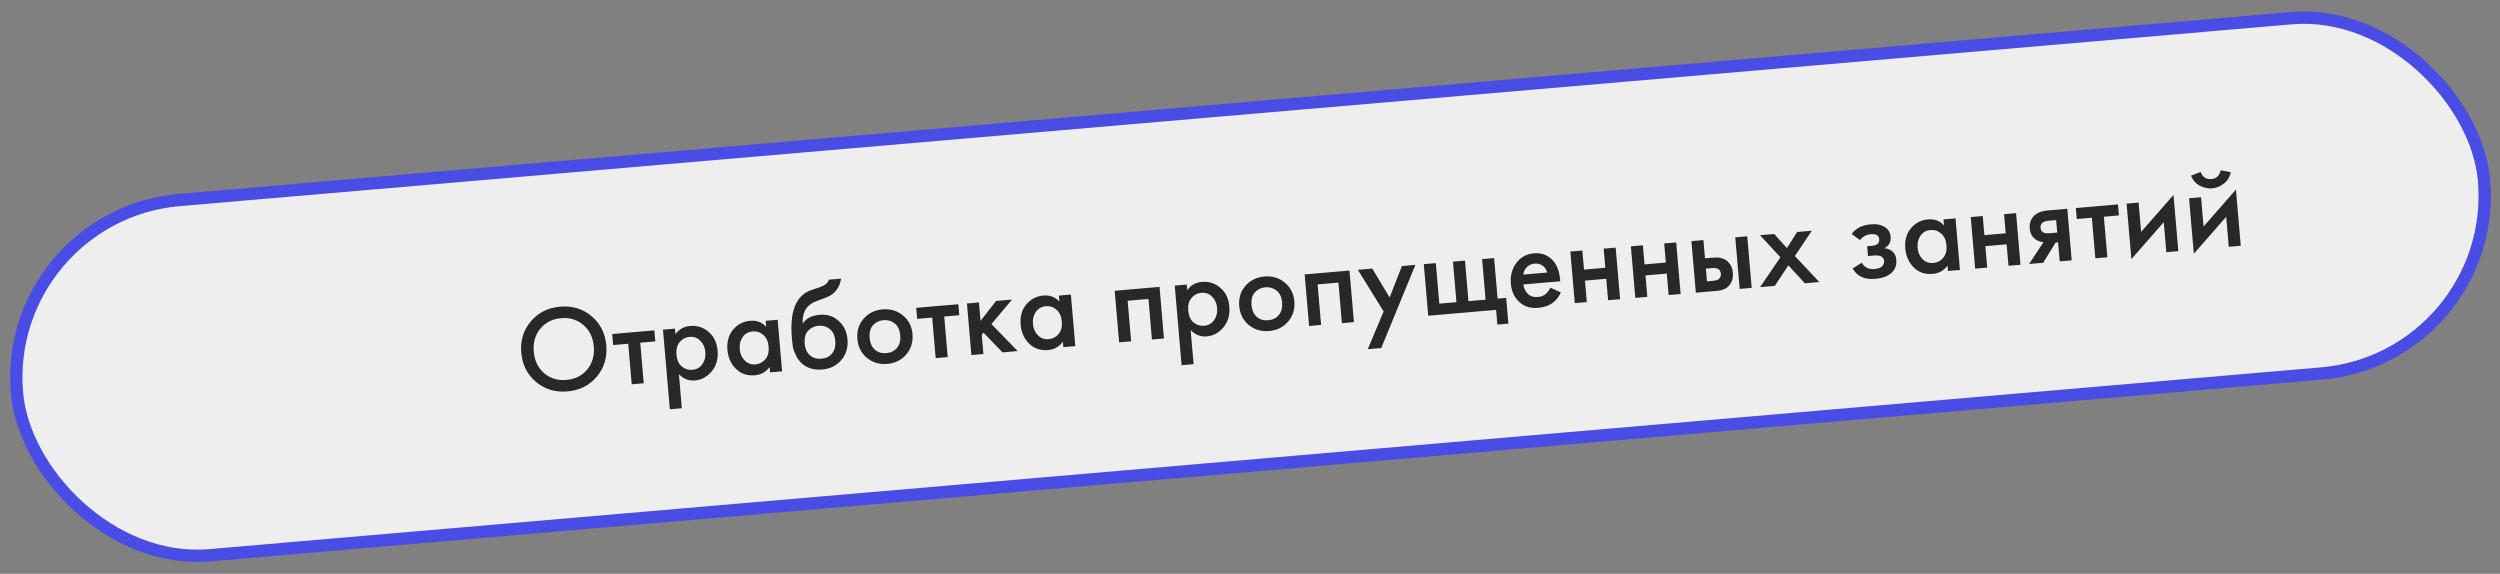
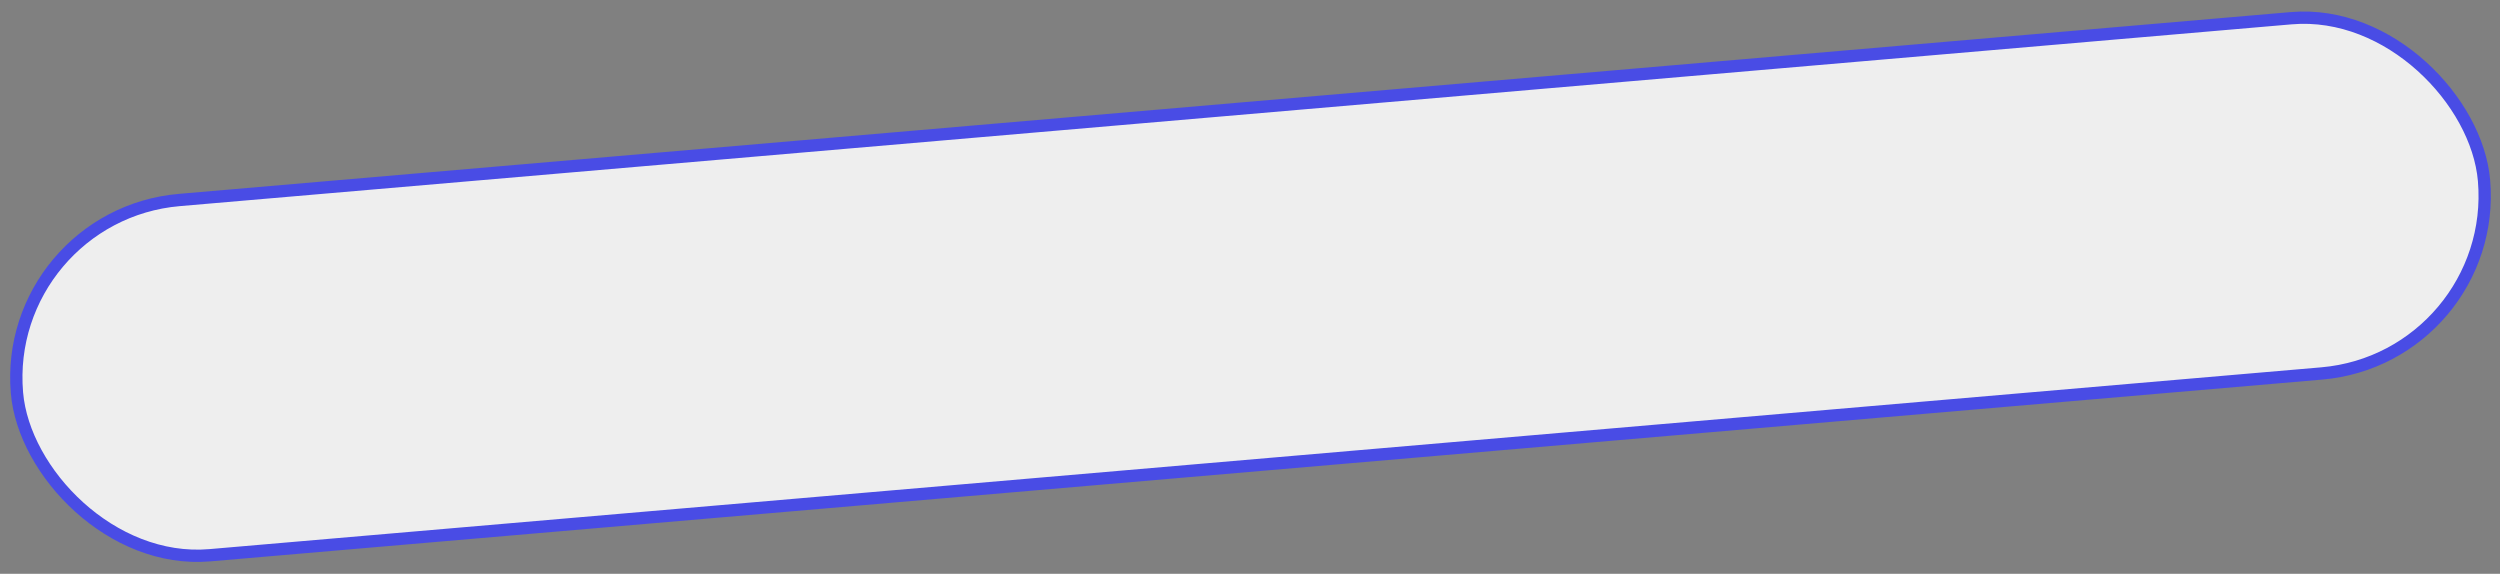
<svg xmlns="http://www.w3.org/2000/svg" width="610" height="140" viewBox="0 0 610 140" fill="none">
  <rect x="0" y="0" width="610" height="140" fill="#808080" stroke="none" />
  <rect x="0.41" y="52.532" width="604.191" height="87" rx="43.5" transform="rotate(-4.92 0.41 52.532)" fill="#EEEEEE" stroke="#494CE5" stroke-width="3" />
-   <path d="M129.513 78.422C131.316 76.279 133.702 75.08 136.671 74.824C139.64 74.569 142.195 75.343 144.338 77.145C146.48 78.948 147.679 81.324 147.932 84.273C148.186 87.222 147.412 89.768 145.609 91.911C143.806 94.053 141.42 95.252 138.451 95.508C135.482 95.763 132.926 94.99 130.784 93.187C128.641 91.384 127.443 89.008 127.189 86.059C126.935 83.11 127.71 80.564 129.513 78.422ZM132.769 91.059C134.264 92.335 136.077 92.882 138.209 92.698C140.341 92.515 142.035 91.666 143.29 90.153C144.543 88.62 145.074 86.748 144.884 84.536C144.693 82.324 143.851 80.58 142.356 79.303C140.859 78.007 139.045 77.451 136.912 77.634C134.78 77.818 133.088 78.676 131.835 80.209C130.58 81.722 130.047 83.585 130.238 85.796C130.428 88.008 131.272 89.763 132.769 91.059ZM159.895 83.304L156.218 83.62L157.07 93.514L154.141 93.766L153.289 83.872L149.613 84.189L149.381 81.499L159.663 80.614L159.895 83.304ZM165.652 91.299L166.367 99.609L163.438 99.861L161.766 80.433L164.695 80.18L164.813 81.555C165.672 80.337 166.868 79.662 168.403 79.53C170.116 79.383 171.613 79.866 172.894 80.98C174.192 82.073 174.926 83.596 175.094 85.549C175.267 87.561 174.79 89.248 173.662 90.61C172.533 91.952 171.172 92.691 169.578 92.828C168.083 92.957 166.775 92.447 165.652 91.299ZM168.271 82.191C167.274 82.277 166.458 82.709 165.823 83.486C165.205 84.242 164.952 85.267 165.064 86.562C165.172 87.818 165.594 88.765 166.332 89.404C167.089 90.041 167.966 90.317 168.963 90.231C169.999 90.142 170.802 89.682 171.373 88.85C171.964 88.016 172.211 87.041 172.115 85.925C172.017 84.79 171.606 83.861 170.882 83.141C170.177 82.419 169.307 82.102 168.271 82.191ZM186.947 79.74L186.821 78.276L189.75 78.024L190.834 90.607L187.905 90.859L187.791 89.544C186.913 90.764 185.706 91.44 184.172 91.572C182.319 91.732 180.778 91.202 179.549 89.983C178.339 88.762 177.656 87.235 177.498 85.402C177.327 83.409 177.777 81.764 178.85 80.468C179.941 79.149 181.343 78.416 183.057 78.269C184.631 78.133 185.928 78.624 186.947 79.74ZM183.642 80.868C182.606 80.957 181.792 81.419 181.202 82.252C180.631 83.085 180.394 84.068 180.492 85.204C180.588 86.32 180.989 87.239 181.693 87.961C182.418 88.682 183.298 88.998 184.334 88.908C185.33 88.823 186.137 88.402 186.755 87.646C187.392 86.889 187.657 85.882 187.549 84.627C187.437 83.332 187.003 82.365 186.245 81.728C185.506 81.069 184.638 80.782 183.642 80.868ZM202.226 68.248L205.215 67.99C205.085 69.045 204.704 69.981 204.072 70.799C203.44 71.616 202.627 72.208 201.635 72.574L199.709 73.282C199.203 73.466 198.814 73.62 198.544 73.744C198.274 73.867 197.941 74.087 197.547 74.402C197.17 74.695 196.859 75.043 196.613 75.446C196.031 76.379 195.78 77.545 195.86 78.943L195.89 78.94C196.665 77.689 198.04 76.979 200.012 76.809C201.786 76.656 203.302 77.128 204.56 78.224C205.884 79.375 206.629 80.917 206.795 82.85C206.963 84.802 206.455 86.472 205.269 87.859C204.102 89.224 202.562 89.989 200.649 90.154C198.736 90.318 197.154 89.892 195.902 88.876C195.213 88.333 194.661 87.638 194.247 86.79C193.833 85.943 193.572 85.243 193.464 84.69C193.374 84.115 193.295 83.42 193.224 82.603C192.888 78.697 193.278 75.763 194.393 73.8C195.228 72.303 196.406 71.298 197.928 70.786L199.977 70.097C201.322 69.64 202.072 69.024 202.226 68.248ZM197.61 86.681C198.349 87.341 199.287 87.621 200.423 87.523C201.559 87.425 202.434 86.989 203.05 86.213C203.664 85.418 203.919 84.412 203.814 83.197C203.699 81.861 203.244 80.887 202.448 80.273C201.673 79.657 200.767 79.394 199.731 79.483C198.694 79.572 197.837 79.987 197.158 80.728C196.499 81.468 196.227 82.505 196.342 83.84C196.446 85.055 196.869 86.002 197.61 86.681ZM210.704 77.786C211.891 76.419 213.441 75.653 215.354 75.488C217.267 75.324 218.915 75.814 220.298 76.96C221.7 78.084 222.484 79.612 222.65 81.545C222.815 83.458 222.304 85.108 221.119 86.494C219.952 87.86 218.412 88.624 216.499 88.789C214.586 88.954 212.928 88.464 211.524 87.32C210.139 86.155 209.365 84.616 209.2 82.703C209.033 80.77 209.535 79.131 210.704 77.786ZM213.46 85.317C214.199 85.976 215.137 86.257 216.272 86.159C217.408 86.061 218.284 85.624 218.9 84.849C219.514 84.053 219.768 83.048 219.664 81.832C219.549 80.497 219.094 79.522 218.298 78.908C217.522 78.293 216.616 78.029 215.58 78.119C214.544 78.208 213.686 78.623 213.007 79.364C212.348 80.103 212.076 81.14 212.191 82.475C212.296 83.691 212.719 84.638 213.46 85.317ZM234.064 76.919L230.387 77.235L231.239 87.129L228.31 87.381L227.458 77.488L223.782 77.804L223.55 75.114L233.832 74.229L234.064 76.919ZM235.935 74.048L238.864 73.796L239.25 78.279L243.048 73.436L246.934 73.101L241.908 79.074L248.316 85.659L244.61 85.978L239.98 81.167L239.543 81.686L239.947 86.379L237.018 86.631L235.935 74.048ZM258.489 73.582L258.363 72.117L261.292 71.865L262.376 84.448L259.447 84.701L259.333 83.385C258.455 84.605 257.248 85.281 255.714 85.413C253.861 85.573 252.32 85.043 251.091 83.824C249.881 82.603 249.198 81.076 249.04 79.243C248.869 77.25 249.319 75.606 250.392 74.309C251.483 72.99 252.885 72.257 254.599 72.11C256.173 71.974 257.47 72.465 258.489 73.582ZM255.184 74.709C254.148 74.799 253.334 75.26 252.744 76.094C252.173 76.926 251.936 77.91 252.034 79.045C252.13 80.161 252.531 81.08 253.235 81.803C253.96 82.523 254.84 82.839 255.876 82.75C256.872 82.664 257.679 82.243 258.297 81.487C258.934 80.73 259.199 79.724 259.091 78.468C258.979 77.173 258.545 76.207 257.787 75.569C257.048 74.91 256.18 74.624 255.184 74.709ZM271.983 70.945L282.923 70.003L284.006 82.586L281.077 82.838L280.225 72.945L275.144 73.382L275.996 83.276L273.066 83.528L271.983 70.945ZM290.522 80.55L291.238 88.859L288.308 89.111L286.636 69.683L289.565 69.431L289.683 70.806C290.542 69.588 291.739 68.913 293.273 68.781C294.987 68.633 296.484 69.117 297.764 70.231C299.062 71.323 299.796 72.846 299.964 74.799C300.137 76.811 299.66 78.499 298.533 79.86C297.404 81.202 296.042 81.942 294.448 82.079C292.953 82.207 291.645 81.698 290.522 80.55ZM293.141 71.442C292.144 71.528 291.328 71.959 290.693 72.737C290.075 73.492 289.822 74.518 289.934 75.813C290.042 77.068 290.465 78.016 291.202 78.655C291.96 79.292 292.837 79.568 293.833 79.482C294.869 79.393 295.673 78.932 296.243 78.1C296.834 77.266 297.081 76.292 296.985 75.176C296.887 74.04 296.476 73.112 295.752 72.391C295.047 71.669 294.177 71.353 293.141 71.442ZM303.875 69.765C305.062 68.398 306.612 67.632 308.525 67.468C310.438 67.303 312.086 67.793 313.469 68.939C314.871 70.063 315.655 71.591 315.821 73.524C315.986 75.437 315.475 77.087 314.29 78.474C313.123 79.839 311.583 80.604 309.67 80.769C307.757 80.933 306.099 80.444 304.695 79.3C303.31 78.134 302.536 76.595 302.371 74.682C302.204 72.749 302.706 71.11 303.875 69.765ZM306.631 77.296C307.37 77.955 308.308 78.236 309.443 78.138C310.579 78.04 311.455 77.604 312.071 76.828C312.685 76.032 312.939 75.027 312.835 73.811C312.72 72.476 312.265 71.502 311.469 70.888C310.693 70.272 309.787 70.009 308.751 70.098C307.715 70.187 306.857 70.602 306.179 71.343C305.52 72.082 305.247 73.12 305.362 74.455C305.467 75.67 305.89 76.617 306.631 77.296ZM318.335 66.954L329.275 66.013L330.358 78.596L327.429 78.848L326.577 68.955L321.496 69.392L322.348 79.286L319.418 79.538L318.335 66.954ZM333.734 85.201L337.608 75.985L331.314 65.837L334.841 65.534L339.061 72.578L342.074 64.911L345.362 64.628L337.022 84.918L333.734 85.201ZM348.491 77.035L347.407 64.452L350.336 64.2L351.188 74.093L355.373 73.733L354.521 63.839L357.45 63.587L358.302 73.481L362.486 73.12L361.635 63.227L364.564 62.975L365.416 72.868L367.508 72.688L368.048 78.965L365.358 79.197L365.049 75.61L348.491 77.035ZM378.28 70.195L380.849 71.359C380.377 72.403 379.735 73.231 378.925 73.843C378.003 74.565 376.795 74.99 375.301 75.119C373.547 75.27 372.086 74.853 370.918 73.87C369.576 72.741 368.82 71.19 368.65 69.217C368.472 67.145 368.991 65.364 370.208 63.874C371.246 62.641 372.602 61.952 374.276 61.807C375.909 61.667 377.302 62.099 378.452 63.104C379.732 64.218 380.473 65.941 380.674 68.273L380.704 68.631L371.678 69.408C371.848 70.458 372.28 71.274 372.973 71.856C373.557 72.348 374.327 72.553 375.284 72.47C376.061 72.403 376.71 72.137 377.232 71.67C377.66 71.272 378.009 70.78 378.28 70.195ZM371.681 66.999L377.51 66.497C377.33 65.81 376.982 65.268 376.466 64.871C375.907 64.437 375.229 64.255 374.432 64.323C373.595 64.395 372.931 64.724 372.439 65.308C372.035 65.744 371.782 66.308 371.681 66.999ZM384.247 73.957L383.164 61.374L386.093 61.121L386.494 65.784L391.695 65.337L391.294 60.674L394.223 60.422L395.306 73.005L392.377 73.257L391.927 68.027L386.726 68.474L387.176 73.705L384.247 73.957ZM399.017 72.686L397.933 60.102L400.862 59.85L401.264 64.513L406.465 64.065L406.063 59.402L408.992 59.15L410.076 71.734L407.146 71.986L406.696 66.755L401.495 67.203L401.946 72.433L399.017 72.686ZM413.786 71.414L412.703 58.831L415.632 58.579L416.015 63.032L417.689 62.888C418.227 62.842 418.667 62.824 419.01 62.835C419.35 62.825 419.768 62.9 420.263 63.058C420.759 63.216 421.203 63.479 421.596 63.846C422.317 64.527 422.725 65.415 422.819 66.511C422.927 67.767 422.635 68.806 421.943 69.628C421.633 69.996 421.247 70.29 420.784 70.511C420.34 70.71 419.959 70.833 419.642 70.88C419.345 70.926 418.917 70.972 418.359 71.02L413.786 71.414ZM416.499 68.651L417.844 68.535C418.562 68.474 419.062 68.34 419.345 68.135C419.756 67.779 419.939 67.332 419.892 66.793C419.844 66.236 419.599 65.835 419.157 65.592C418.821 65.42 418.304 65.364 417.606 65.424L416.232 65.543L416.499 68.651ZM424.487 70.493L423.403 57.91L426.332 57.657L427.416 70.241L424.487 70.493ZM429.451 70.066L434.423 62.772L429.443 57.39L432.911 57.091L436.007 60.528L438.5 56.61L442.087 56.301L437.95 62.469L443.917 68.82L440.39 69.124L436.37 64.743L433.037 69.757L429.451 70.066ZM453.829 58.572L451.805 57.091C452.233 56.472 452.831 55.948 453.597 55.521C454.403 55.09 455.374 54.826 456.51 54.728C457.825 54.615 458.916 54.812 459.782 55.32C460.714 55.882 461.226 56.701 461.319 57.777C461.379 58.475 461.249 59.068 460.93 59.557C460.665 59.981 460.293 60.315 459.812 60.557C460.583 60.651 461.217 60.907 461.715 61.326C462.299 61.818 462.628 62.492 462.702 63.349C462.8 64.485 462.521 65.442 461.865 66.221C460.991 67.26 459.558 67.865 457.565 68.037C456.23 68.152 455.112 67.997 454.213 67.573C453.271 67.132 452.55 66.441 452.047 65.501L454.276 64.105C454.606 64.678 455.012 65.085 455.495 65.325C456.02 65.6 456.662 65.706 457.419 65.641C458.335 65.562 458.985 65.295 459.367 64.841C459.637 64.476 459.755 64.095 459.721 63.696C459.685 63.278 459.526 62.95 459.245 62.713C458.875 62.384 458.162 62.264 457.106 62.355L455.791 62.469L455.585 60.077L456.691 59.982C457.329 59.927 457.797 59.777 458.097 59.53C458.432 59.22 458.58 58.836 458.54 58.378C458.499 57.9 458.289 57.556 457.909 57.348C457.592 57.154 457.114 57.085 456.476 57.14C455.879 57.192 455.341 57.358 454.863 57.64C454.462 57.876 454.117 58.186 453.829 58.572ZM474.341 55L474.215 53.535L477.145 53.283L478.228 65.867L475.299 66.119L475.185 64.804C474.307 66.024 473.1 66.7 471.566 66.832C469.713 66.991 468.172 66.461 466.943 65.242C465.734 64.022 465.05 62.495 464.892 60.661C464.721 58.669 465.171 57.024 466.244 55.727C467.335 54.409 468.737 53.676 470.451 53.528C472.025 53.393 473.322 53.883 474.341 55ZM471.036 56.128C470 56.217 469.186 56.678 468.596 57.512C468.025 58.344 467.789 59.328 467.886 60.464C467.982 61.58 468.383 62.499 469.087 63.221C469.812 63.941 470.692 64.257 471.728 64.168C472.724 64.082 473.531 63.661 474.149 62.906C474.786 62.148 475.051 61.142 474.943 59.886C474.831 58.591 474.397 57.625 473.639 56.988C472.9 56.328 472.032 56.042 471.036 56.128ZM481.942 65.547L480.859 52.964L483.788 52.711L484.19 57.374L489.39 56.926L488.989 52.264L491.918 52.011L493.001 64.595L490.072 64.847L489.622 59.616L484.421 60.064L484.871 65.295L481.942 65.547ZM495.098 64.415L498.614 59.083C497.826 59.031 497.131 58.769 496.529 58.299C495.773 57.682 495.35 56.845 495.259 55.789C495.156 54.593 495.461 53.593 496.175 52.789C496.907 51.964 498.09 51.48 499.723 51.34L504.416 50.936L505.499 63.519L502.57 63.771L502.171 59.138L501.574 59.19L498.535 64.119L495.098 64.415ZM501.966 56.747L501.703 53.699L499.999 53.845C499.302 53.905 498.802 54.039 498.498 54.245C498.046 54.585 497.843 55.025 497.889 55.562C497.935 56.1 498.17 56.492 498.592 56.736C498.908 56.91 499.455 56.963 500.232 56.896L501.966 56.747ZM517.021 52.56L513.345 52.877L514.196 62.77L511.267 63.023L510.415 53.129L506.739 53.446L506.507 50.756L516.789 49.87L517.021 52.56ZM518.892 49.689L521.821 49.437L522.436 56.581L530.332 47.56L531.513 61.28L528.584 61.532L527.953 54.209L520.058 63.229L518.892 49.689ZM534.129 48.378L537.058 48.126L537.673 55.269L545.568 46.249L546.749 59.968L543.82 60.22L543.19 52.897L535.294 61.918L534.129 48.378ZM534.617 42.856L536.949 41.962C537.439 43.225 538.312 43.802 539.567 43.694C540.803 43.588 541.564 42.87 541.851 41.54L544.301 42.022C544.08 43.185 543.508 44.118 542.585 44.819C541.68 45.499 540.739 45.882 539.763 45.966C538.786 46.05 537.784 45.835 536.756 45.321C535.747 44.786 535.034 43.964 534.617 42.856Z" fill="#282828" />
</svg>